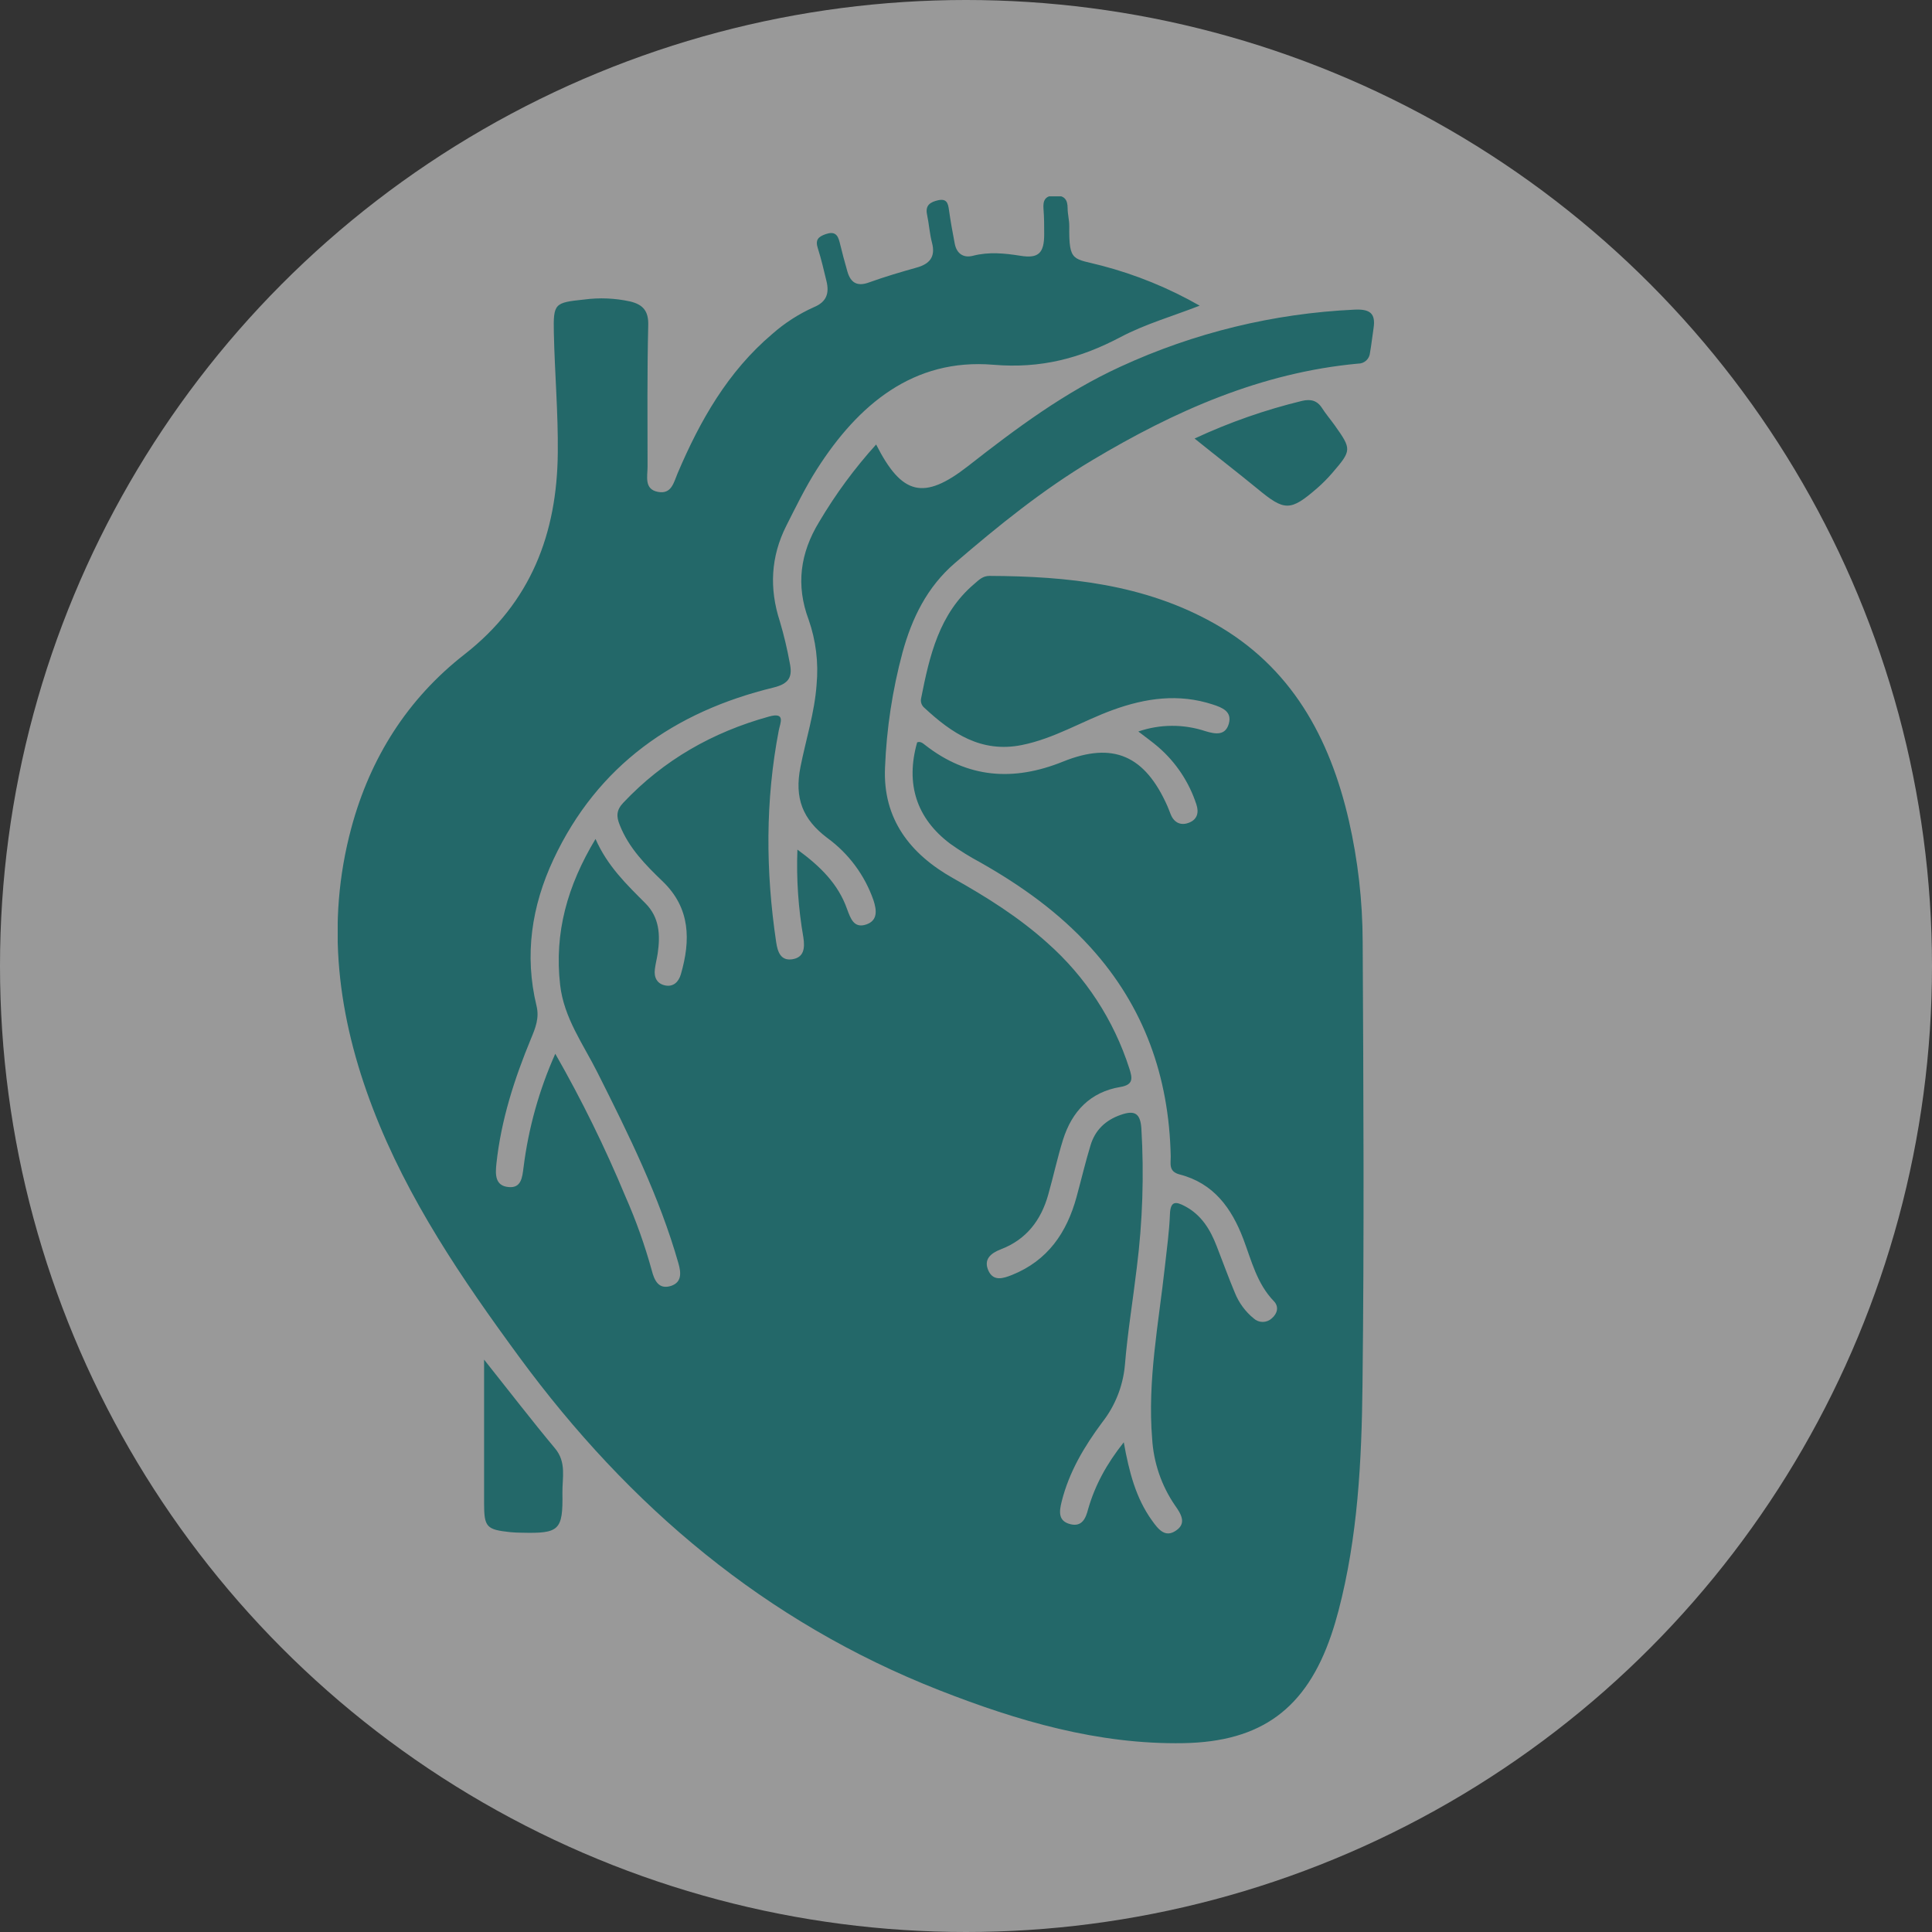
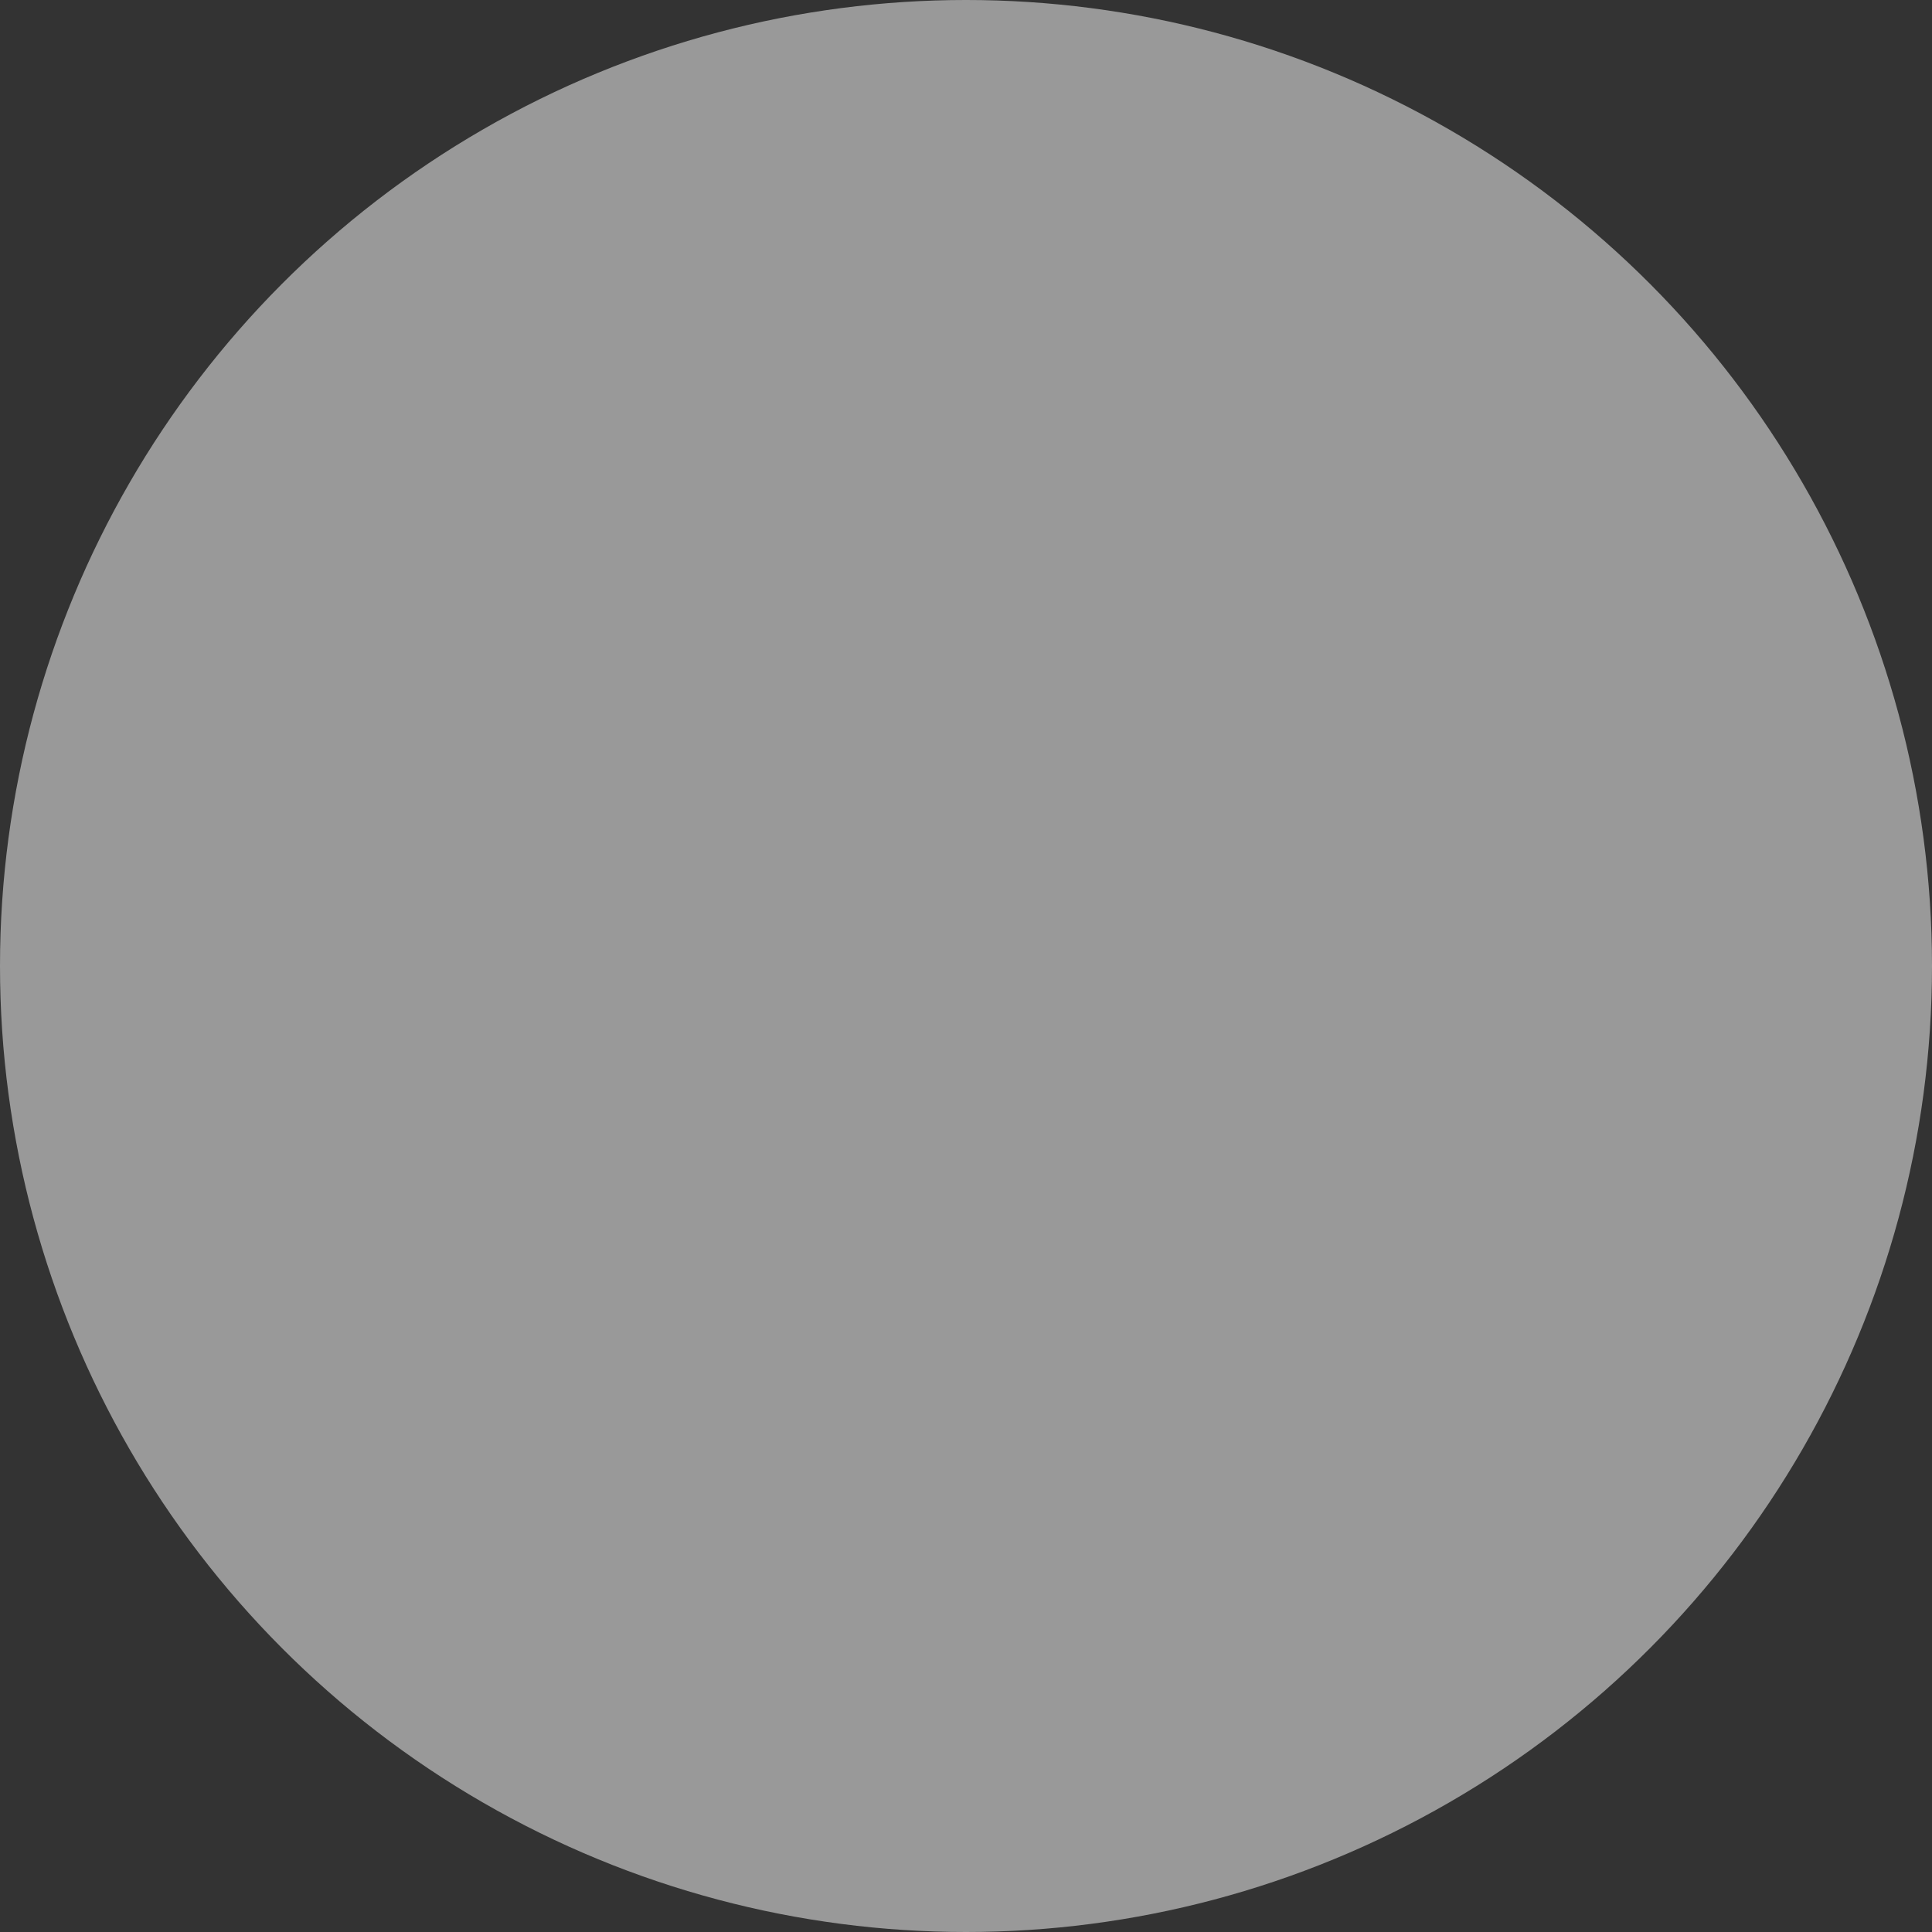
<svg xmlns="http://www.w3.org/2000/svg" width="246" height="246" viewBox="0 0 246 246" fill="none">
  <rect x="0" y="0" width="246" height="246" fill="#333333" stroke="none" />
  <circle opacity="0.5" cx="123" cy="123" r="123" fill="white" />
  <g clip-path="url(#clip0_806_35)">
    <path d="M143.089 183.646C143.774 187.449 144.627 190.741 146.671 193.589C147.474 194.713 148.359 195.874 149.778 194.86C151.106 193.945 150.376 192.761 149.623 191.701C147.895 189.184 146.885 186.243 146.703 183.193C146.091 175.779 147.529 168.515 148.332 161.205C148.569 159.015 148.884 156.83 148.966 154.636C149.025 152.908 149.691 152.944 150.914 153.603C152.986 154.713 154.108 156.57 154.916 158.663C155.691 160.638 156.407 162.64 157.233 164.606C157.744 165.884 158.572 167.01 159.638 167.879C159.95 168.162 160.357 168.319 160.778 168.319C161.2 168.319 161.606 168.162 161.919 167.879C162.653 167.262 162.882 166.384 162.193 165.671C160.039 163.44 159.355 160.519 158.315 157.767C156.813 153.813 154.519 150.65 150.193 149.539C148.742 149.168 149.089 148.112 149.066 147.194C148.847 137.095 145.681 128.14 138.837 120.606C134.813 116.172 130.013 112.753 124.834 109.818C123.498 109.104 122.208 108.303 120.974 107.422C116.676 104.181 115.285 99.784 116.781 94.522C117.206 94.366 117.507 94.641 117.79 94.86C123.215 99.107 129.05 99.518 135.337 96.981C141.725 94.398 145.777 96.181 148.646 102.641C148.802 102.988 148.92 103.349 149.066 103.697C149.522 104.817 150.435 105.169 151.471 104.721C152.424 104.314 152.684 103.477 152.337 102.435C151.415 99.599 149.737 97.07 147.483 95.121C146.748 94.485 145.954 93.923 144.942 93.141C147.706 92.194 150.704 92.178 153.478 93.096C154.765 93.489 156.038 93.69 156.467 92.136C156.896 90.581 155.613 90.088 154.4 89.695C150.079 88.287 145.891 88.876 141.72 90.389C137.815 91.806 134.233 94.046 130.086 94.869C124.935 95.893 121.189 93.37 117.694 90.12C117.52 89.974 117.389 89.783 117.317 89.567C117.245 89.352 117.235 89.12 117.288 88.899C118.36 83.496 119.569 78.156 124.049 74.353C124.62 73.868 125.117 73.324 125.993 73.329C135.944 73.37 145.722 74.385 154.582 79.368C164.397 84.881 169.315 93.882 171.756 104.51C172.904 109.548 173.492 114.698 173.508 119.866C173.608 138.714 173.709 157.566 173.485 176.414C173.376 186.041 172.892 195.696 170.428 205.104C170.159 206.128 169.858 207.148 169.516 208.153C166.322 217.547 160.61 221.781 150.681 221.954C139.8 222.142 129.557 219.12 119.578 215.207C97.473 206.521 80.112 191.842 66.123 172.798C58.823 162.855 51.901 152.684 47.471 141.123C43.041 129.562 41.444 117.644 44.734 105.42C47.143 96.474 51.906 88.963 59.161 83.308C67.597 76.721 70.932 67.939 71.023 57.644C71.078 52.566 70.631 47.478 70.521 42.39C70.444 38.618 70.599 38.536 74.381 38.138C76.34 37.879 78.329 37.964 80.258 38.39C81.85 38.778 82.594 39.583 82.539 41.416C82.393 47.418 82.448 53.425 82.453 59.427C82.453 60.661 81.996 62.284 83.757 62.627C85.519 62.97 85.779 61.434 86.285 60.25C89.137 53.553 92.673 47.318 98.326 42.531C99.92 41.121 101.721 39.964 103.664 39.098C105.261 38.431 105.603 37.325 105.238 35.811C104.896 34.413 104.581 33 104.139 31.633C103.796 30.568 104.138 30.157 105.151 29.805C106.265 29.434 106.666 29.864 106.908 30.838C107.214 32.086 107.538 33.334 107.898 34.572C108.309 35.994 109.134 36.515 110.636 35.967C112.625 35.249 114.664 34.646 116.704 34.074C118.374 33.617 119.145 32.703 118.67 30.906C118.365 29.736 118.292 28.511 118.041 27.322C117.79 26.134 118.447 25.727 119.464 25.494C120.564 25.265 120.719 25.896 120.833 26.746C121.034 28.172 121.289 29.59 121.563 31.007C121.805 32.3 122.676 32.877 123.876 32.57C125.925 32.04 127.909 32.25 129.953 32.57C132.235 32.941 132.956 32.218 132.956 29.827C132.956 28.767 132.956 27.702 132.869 26.627C132.782 25.553 133.042 24.899 134.329 24.89C135.534 24.89 135.94 25.402 135.94 26.522C135.94 27.276 136.159 28.035 136.149 28.808C136.099 33.453 136.633 32.858 140.32 33.837C144.668 34.979 148.848 36.688 152.753 38.92C149.235 40.291 145.809 41.27 142.715 42.902C137.573 45.617 132.554 46.956 126.481 46.444C116.307 45.59 109.258 51.528 104.015 59.747C102.555 62.033 101.351 64.511 100.119 66.947C98.143 70.869 97.933 74.92 99.293 79.103C99.811 80.846 100.233 82.616 100.557 84.405C100.917 86.115 100.557 87.043 98.481 87.546C85.902 90.609 76.097 97.425 70.471 109.429C67.693 115.372 66.748 121.603 68.313 128.067C68.692 129.617 68.181 130.883 67.624 132.218C65.502 137.351 63.801 142.604 63.208 148.167C63.062 149.539 63.02 150.988 64.754 151.148C66.374 151.303 66.497 149.936 66.662 148.643C67.287 143.646 68.65 138.77 70.704 134.174C74.057 140.036 77.04 146.104 79.633 152.341C80.983 155.396 82.105 158.547 82.991 161.767C83.31 163.015 83.862 164.24 85.441 163.733C86.81 163.276 86.737 162.096 86.39 160.88C83.967 152.364 80.053 144.483 76.101 136.615C74.276 132.958 71.803 129.644 71.32 125.393C70.567 118.769 72.232 112.798 75.828 106.824C77.352 110.298 79.802 112.629 82.183 115.02C83.977 116.821 84.086 119.061 83.744 121.397C83.643 122.069 83.465 122.732 83.383 123.409C83.251 124.446 83.653 125.265 84.702 125.475C85.751 125.685 86.413 125.018 86.696 124.049C87.946 119.719 87.919 115.637 84.387 112.236C82.197 110.129 80.066 107.98 78.912 105.05C78.456 103.934 78.483 103.134 79.368 102.206C84.51 96.757 90.752 93.219 97.929 91.235C100.069 90.645 99.348 92.053 99.165 92.981C97.436 101.955 97.486 110.938 98.828 119.953C99.015 121.233 99.421 122.343 100.84 122.147C102.35 121.937 102.51 120.775 102.291 119.349C101.647 115.662 101.393 111.917 101.533 108.177C104.476 110.325 106.735 112.57 107.857 115.751C108.313 116.981 108.742 118.247 110.312 117.708C111.79 117.196 111.626 115.879 111.224 114.641C110.117 111.453 108.063 108.68 105.338 106.695C102.195 104.328 101.136 101.621 101.921 97.662C102.61 94.179 103.719 90.76 103.974 87.189C104.239 84.379 103.892 81.545 102.957 78.883C101.323 74.508 101.885 70.421 104.294 66.467C106.377 62.941 108.811 59.634 111.557 56.597C114.824 63.039 117.598 63.77 123.269 59.34C129.379 54.554 135.556 49.951 142.651 46.696C152.034 42.369 162.163 39.901 172.481 39.427C174.37 39.34 175.191 39.848 174.895 41.782C174.735 42.828 174.626 43.88 174.439 44.927C174.407 45.305 174.234 45.657 173.954 45.911C173.673 46.166 173.307 46.304 172.929 46.298C160.569 47.436 149.559 52.332 139.056 58.609C132.782 62.358 127.125 66.933 121.59 71.692C118.036 74.751 116.115 78.705 114.911 83.098C113.63 87.876 112.884 92.783 112.689 97.726C112.392 104.273 115.883 108.753 121.381 111.834C125.624 114.215 129.725 116.789 133.362 120.062C138.217 124.356 141.824 129.884 143.801 136.062C144.18 137.251 144.362 138.119 142.66 138.403C138.832 139.038 136.501 141.493 135.36 145.1C134.635 147.413 134.128 149.795 133.467 152.126C132.554 155.376 130.683 157.831 127.444 159.07C126.176 159.559 125.186 160.341 125.865 161.813C126.504 163.184 127.741 162.782 128.845 162.343C133.407 160.515 135.835 156.958 137.08 152.396C137.678 150.206 138.198 147.989 138.86 145.818C139.448 143.879 140.776 142.618 142.715 141.95C144.453 141.338 145.197 141.735 145.329 143.674C145.683 149.591 145.487 155.529 144.746 161.411C144.257 165.557 143.568 169.68 143.231 173.836C142.988 176.491 141.984 179.018 140.338 181.113C138.057 184.181 136.131 187.413 135.187 191.17C134.849 192.505 134.731 193.694 136.309 194.078C137.765 194.434 138.253 193.342 138.559 192.126C139.416 189.159 140.858 186.453 143.089 183.646ZM61.638 191.362C61.638 194.457 61.921 194.768 65.028 195.093C65.484 195.138 65.941 195.148 66.397 195.157C71.219 195.276 71.689 194.869 71.612 190.082C71.585 188.176 72.155 186.192 70.672 184.423C67.711 180.876 64.891 177.205 61.638 173.118C61.633 179.559 61.633 185.461 61.638 191.362ZM160.14 62.257C163.557 65.087 164.296 65.119 167.691 62.179C168.376 61.583 169.018 60.938 169.612 60.25C172.121 57.343 172.121 57.215 169.945 54.152C169.415 53.411 168.822 52.721 168.334 51.958C167.7 50.965 166.86 50.796 165.793 51.043C161.083 52.185 156.498 53.791 152.105 55.839C154.961 58.143 157.589 60.163 160.14 62.257Z" fill="#236869" />
  </g>
  <defs>
    <clipPath id="clip0_806_35">
-       <rect width="132" height="197" fill="white" transform="translate(43 25)" />
-     </clipPath>
+       </clipPath>
  </defs>
</svg>